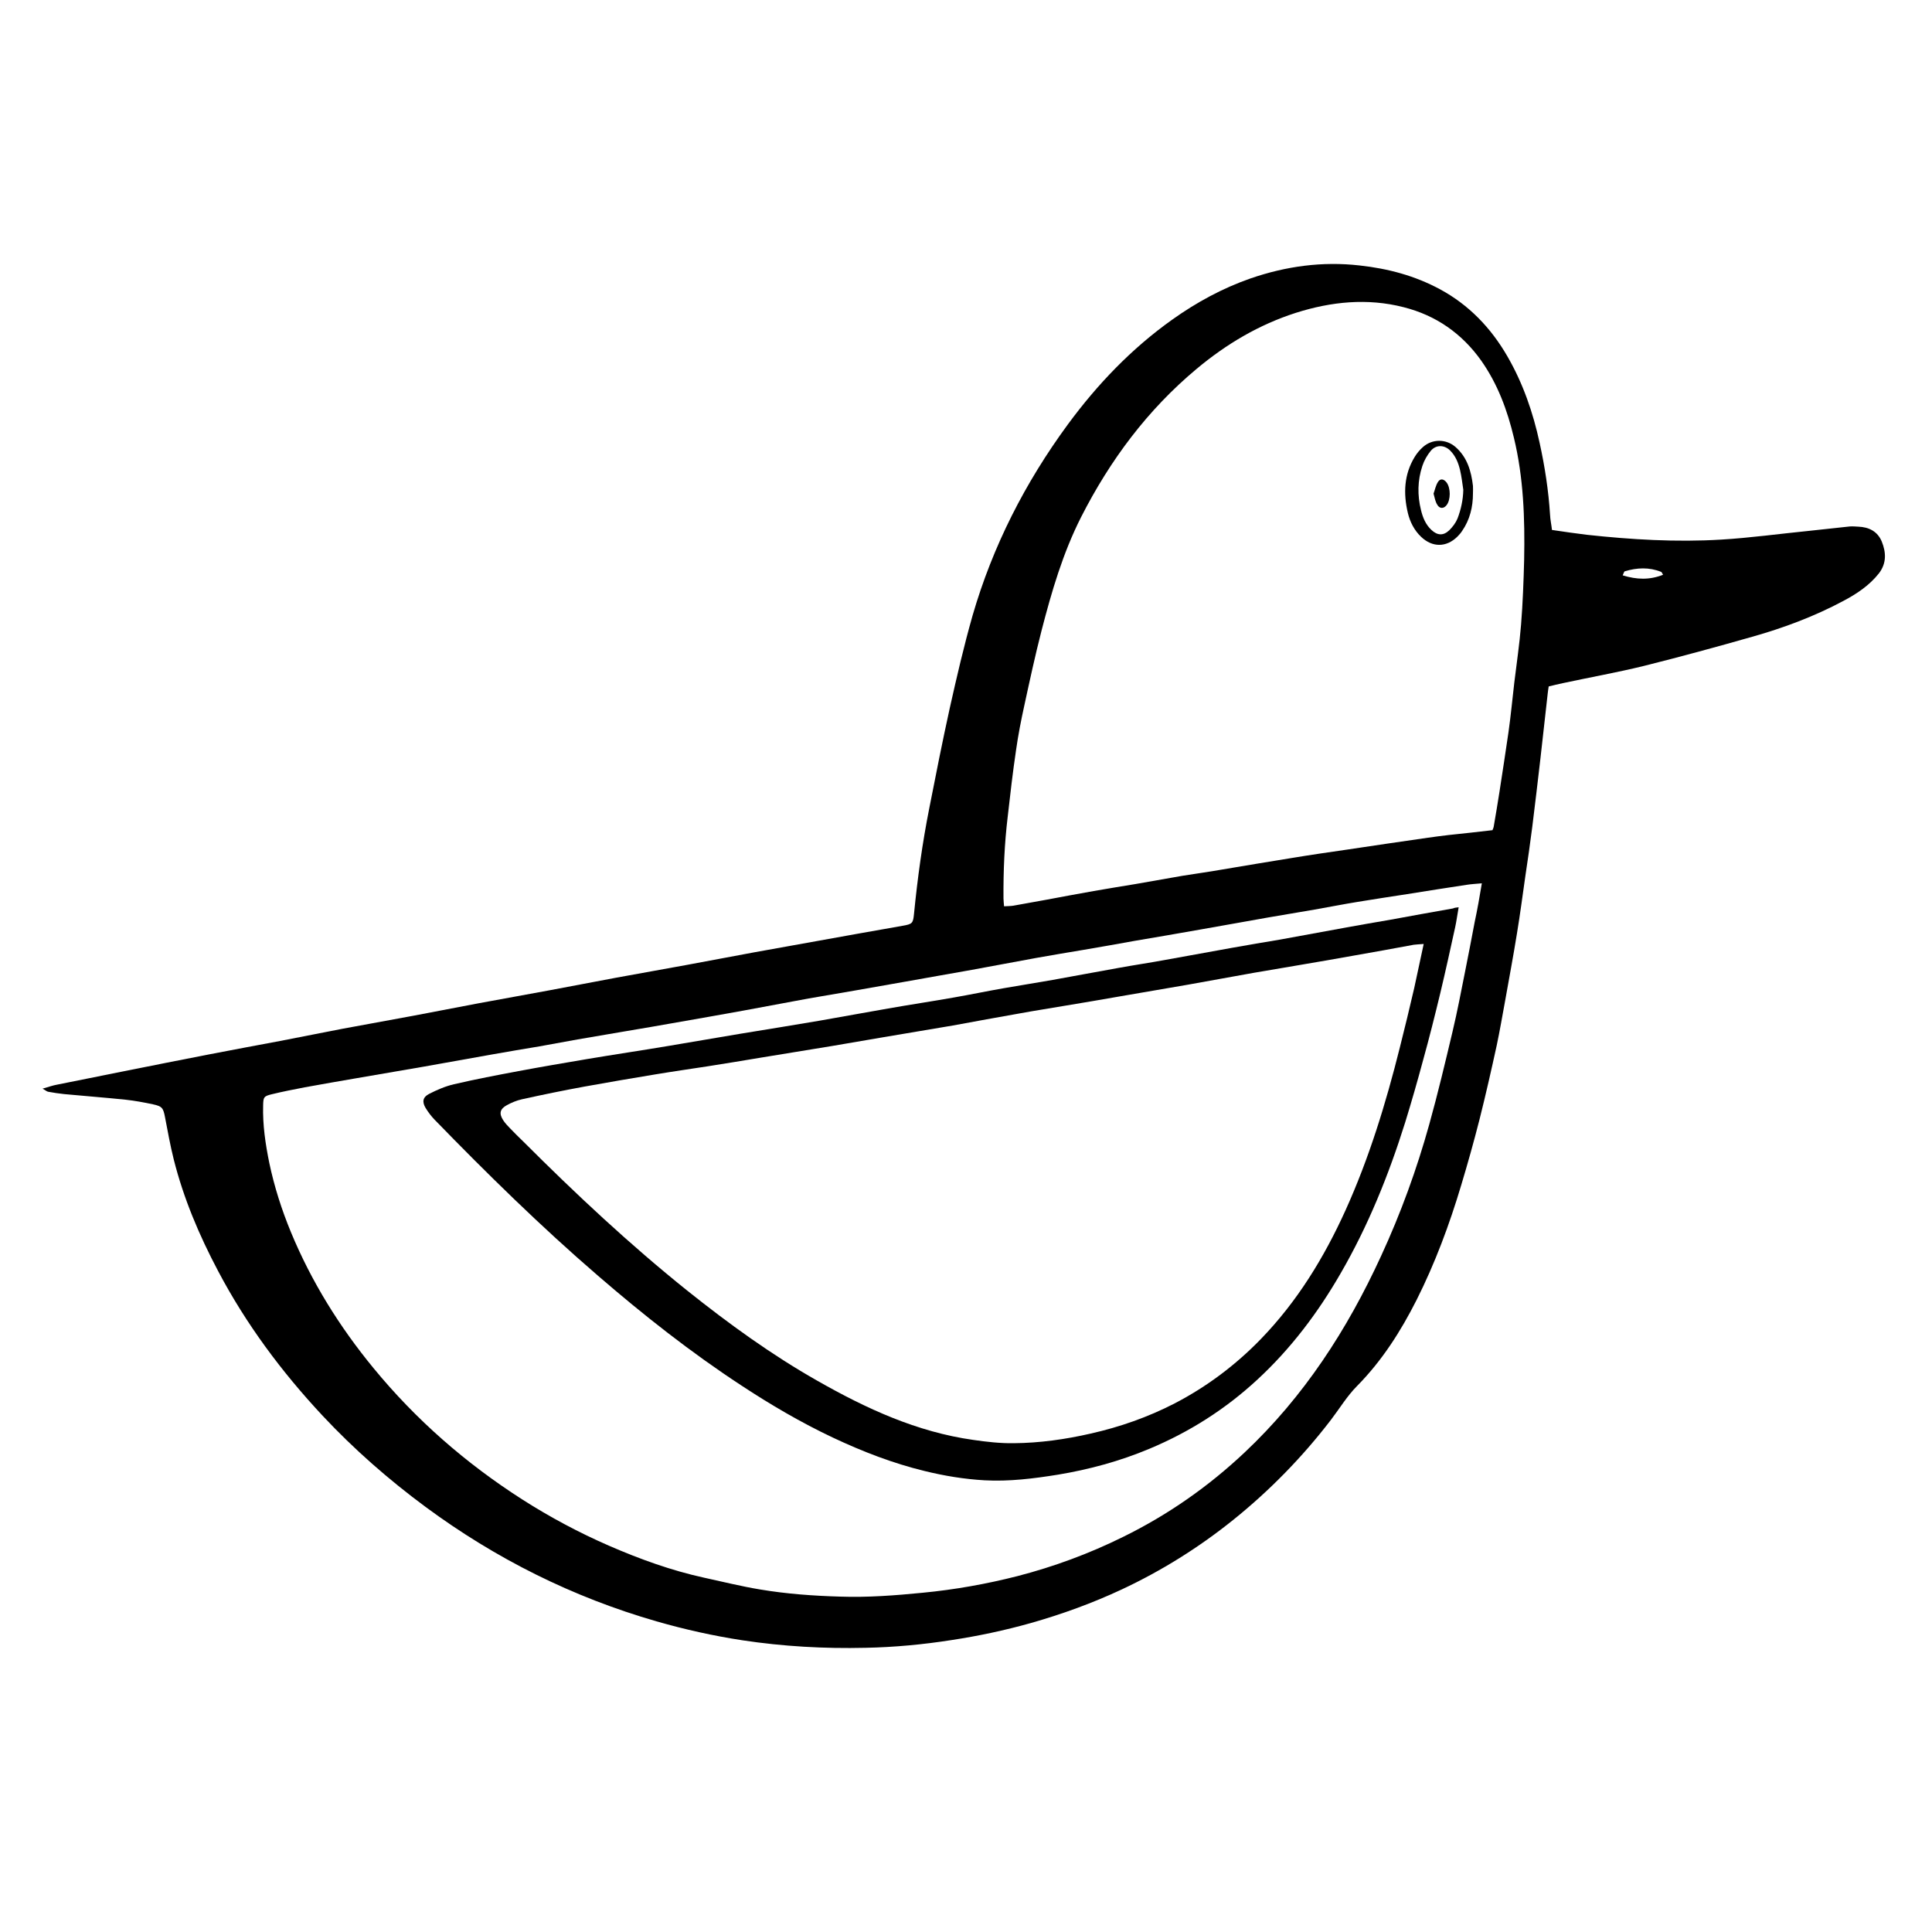
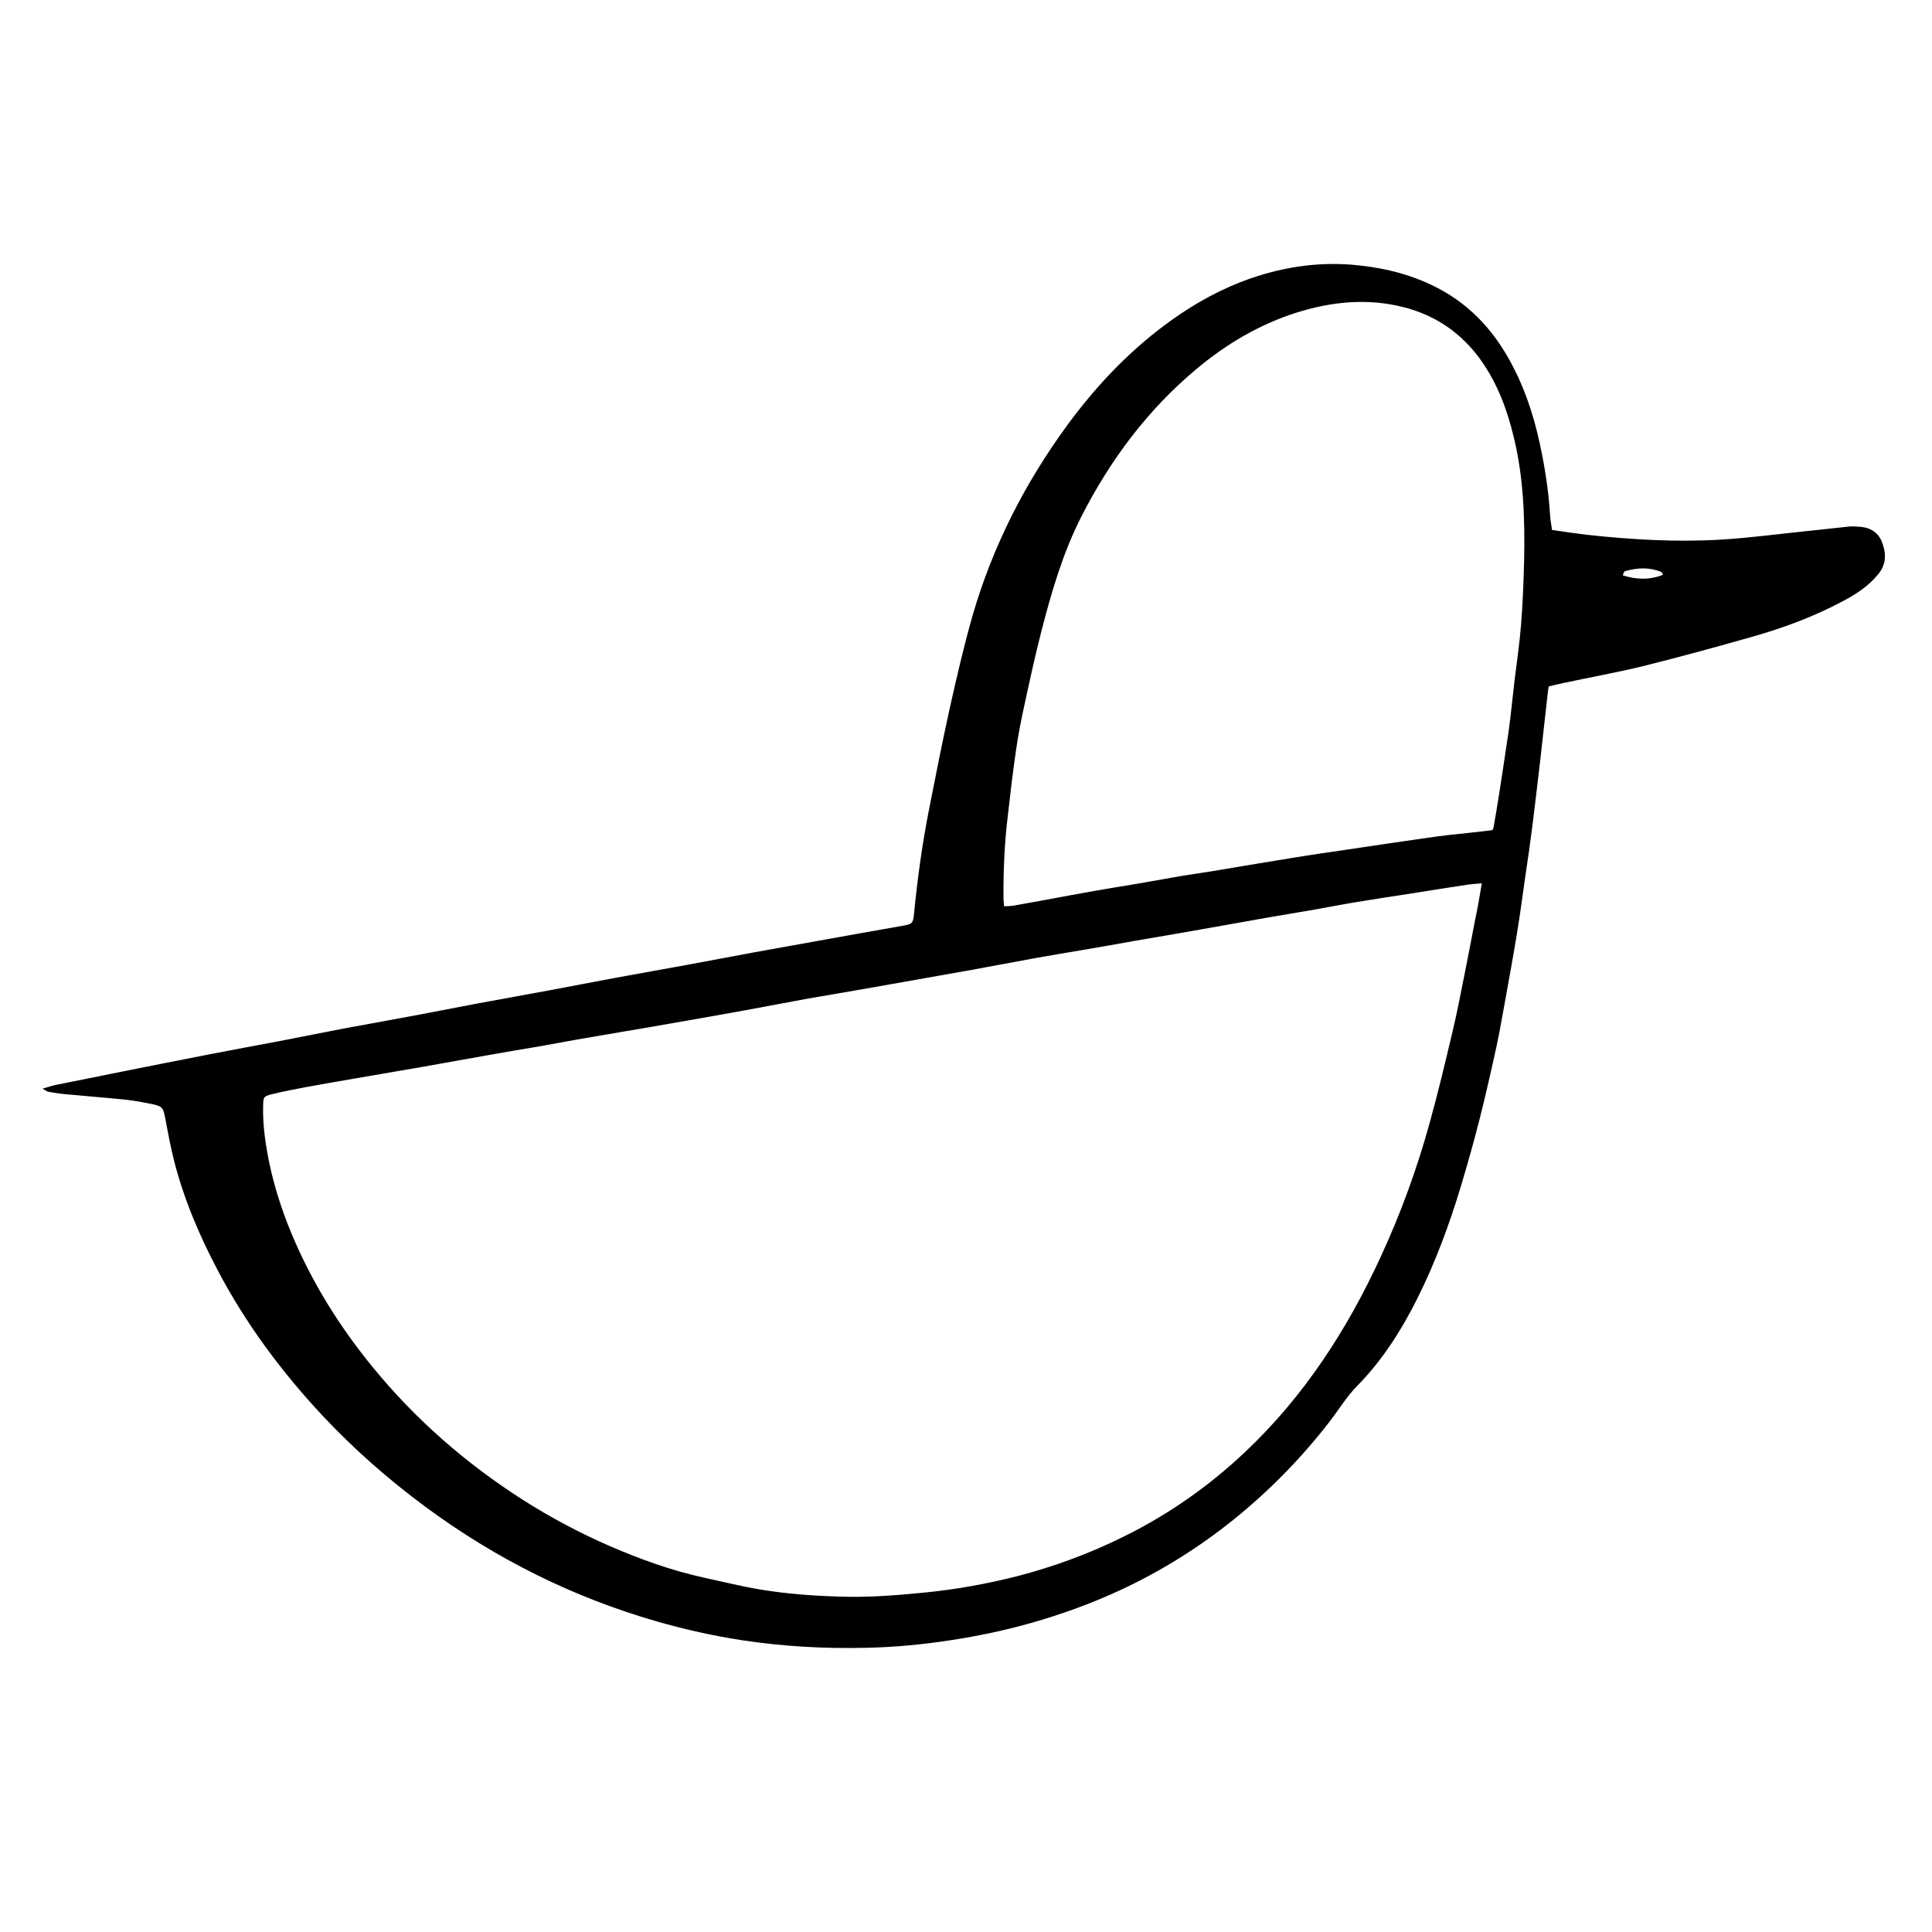
<svg xmlns="http://www.w3.org/2000/svg" version="1.1" id="Layer_1" x="0px" y="0px" viewBox="0 0 1000 1000" style="enable-background:new 0 0 1000 1000;" xml:space="preserve">
  <g>
    <path d="M803.3,274.3c6.2,0.9,12.1,1.8,18,2.5c23.1,2.5,46.3,3.9,69.5,2.5c15.1-0.9,30.2-3,45.3-4.5c7.1-0.7,14.2-1.6,21.3-2.3   c1.4-0.1,2.9,0,4.4,0.1c5.5,0.2,10,2.4,12.2,7.7c2.3,5.7,2.5,11.3-1.5,16.5c-5,6.3-11.5,10.6-18.5,14.3c-15,8-30.8,13.9-47.1,18.5   c-18.6,5.3-37.3,10.4-56.1,15.1c-13.9,3.4-28,5.9-41.9,8.9c-2.4,0.5-4.8,1.1-7.3,1.7c-0.2,1.4-0.4,2.5-0.5,3.6   c-1.3,11.3-2.5,22.6-3.8,33.9c-1.4,11.7-2.7,23.5-4.2,35.2c-1.1,8.5-2.3,17.1-3.6,25.6c-1.4,9.8-2.7,19.7-4.3,29.4   c-1.9,11.8-4.1,23.5-6.2,35.3c-1.4,7.6-2.7,15.2-4.3,22.8c-2.8,12.8-5.7,25.6-8.9,38.3c-2.9,11.4-6.1,22.8-9.5,34.1   c-6.1,20.4-13.5,40.3-23.1,59.4c-8.2,16.2-17.8,31.3-30.7,44.4c-5.2,5.2-9.1,11.7-13.6,17.6c-14.8,19.3-31.7,36.6-50.6,51.8   c-17.8,14.3-37,26.3-57.7,36c-15.2,7.1-30.9,12.8-47.1,17.4c-13.5,3.8-27.2,6.7-41,8.8c-14.7,2.3-29.5,3.7-44.5,4   c-21.4,0.5-42.6-0.7-63.8-3.9c-15-2.3-29.8-5.6-44.4-9.8c-43.4-12.5-83.2-32.4-119.5-59.2c-19.2-14.2-37-29.8-53.3-47.2   c-21.2-22.7-39.6-47.4-54.1-74.9c-9.8-18.5-17.9-37.6-23-57.9c-1.8-7.2-3.1-14.5-4.5-21.8c-0.9-4.7-1.5-5.6-6.2-6.6   c-4.7-1-9.5-1.9-14.2-2.4c-10.6-1.1-21.2-1.9-31.8-2.9c-2.8-0.3-5.5-0.7-8.2-1.2c-0.8-0.1-1.4-0.8-3-1.6c3.1-0.9,5.3-1.7,7.6-2.1   c11.3-2.3,22.6-4.5,33.9-6.8c15-3,30-6,45-8.9c12.2-2.4,24.4-4.6,36.5-6.9c10.7-2.1,21.4-4.2,32.2-6.3c12.3-2.3,24.7-4.5,37-6.8   c11.2-2.1,22.3-4.3,33.5-6.4c12.2-2.3,24.4-4.4,36.6-6.7c11.5-2.1,22.9-4.4,34.4-6.5c12.3-2.3,24.7-4.4,37-6.7   c11.6-2.1,23.2-4.4,34.8-6.5c17.8-3.2,35.6-6.4,53.4-9.6c7.7-1.4,15.5-2.7,23.2-4.1c5.2-0.9,5.5-1.3,6-6.3   c1.8-18.3,4.3-36.5,7.9-54.6c3.4-17.3,6.8-34.6,10.6-51.8c3.6-16.1,7.3-32.1,11.8-47.9c10.4-35.9,27.2-68.8,49.3-98.9   c15.3-20.8,33-39.3,54.1-54.3c12.5-8.9,25.9-16.2,40.5-21.3c18.3-6.3,37.1-8.9,56.4-6.7c14.7,1.6,28.6,5.3,41.6,12.3   c15,8.1,26.4,20,34.9,34.7c8.1,14,13.3,29.1,16.7,44.8c2.7,12.3,4.6,24.6,5.4,37.2C802.4,269,803,271.5,803.3,274.3z M772.5,429.7   c0.3-0.8,0.5-1.2,0.6-1.6c1-6,2.1-12.1,3-18.1c1.6-10.4,3.2-20.7,4.7-31.1c1.2-8.5,2-17.1,3-25.6c1.2-10,2.7-19.9,3.5-30   c0.9-11.2,1.3-22.4,1.6-33.7c0.4-21.2-0.3-42.3-5.3-63c-3.4-14.3-8.4-27.8-16.9-39.9c-10-14.1-23.5-23.5-40.2-27.7   c-18.7-4.8-37.4-2.9-55.7,2.9c-19.1,6.1-36.1,16.2-51.4,29c-25.4,21.2-44.8,47.2-59.8,76.7c-9.5,18.7-15.3,38.7-20.5,58.8   c-3.3,12.8-6.1,25.8-8.9,38.7c-1.7,7.7-3.2,15.4-4.3,23.2c-1.7,11.4-3,22.8-4.3,34.3c-1.7,14.1-2.3,28.2-2.2,42.4   c0,1.3,0.2,2.5,0.3,4.1c1.8-0.1,3.3-0.1,4.7-0.3c5.7-1,11.5-2.1,17.2-3.1c8.2-1.5,16.3-3.1,24.5-4.5c7.2-1.3,14.4-2.4,21.5-3.6   c8.2-1.4,16.3-2.9,24.5-4.3c6.8-1.1,13.5-2,20.3-3.2c12.1-2,24.1-4.1,36.2-6c9.6-1.6,19.3-3,29-4.4c13.8-2.1,27.7-4.1,41.5-6.1   c3.6-0.5,7.2-1,10.8-1.4C757.5,431.4,764.9,430.6,772.5,429.7z M767,457.2c-3.2,0.3-5.6,0.4-8,0.8c-10.2,1.5-20.5,3.2-30.7,4.8   c-8.5,1.3-17,2.6-25.5,4c-7.5,1.2-14.9,2.7-22.4,4c-8,1.4-16.1,2.7-24.1,4.1c-11.6,2-23.2,4.2-34.9,6.2c-11.2,2-22.4,3.9-33.6,5.8   c-8.9,1.6-17.8,3.2-26.7,4.7c-8.2,1.4-16.4,2.7-24.6,4.2c-11.2,2-22.3,4.2-33.5,6.2c-11.5,2.1-23,4-34.4,6.1   c-8.9,1.6-17.8,3.1-26.7,4.7c-7.8,1.4-15.5,2.6-23.3,4c-11.3,2.1-22.6,4.2-33.9,6.3c-11.5,2.1-23,4.1-34.4,6.1   c-8.9,1.6-17.8,3.1-26.7,4.6c-8.2,1.4-16.4,2.8-24.6,4.2c-6.6,1.2-13.2,2.4-19.8,3.6c-8.2,1.4-16.4,2.7-24.6,4.2   c-11.8,2.1-23.5,4.2-35.3,6.3c-11.6,2-23.3,4-34.9,6c-8.9,1.5-17.8,3.1-26.7,4.7c-5.7,1.1-11.4,2.2-17.1,3.6   c-4.1,1-4.3,1.5-4.4,5.7c-0.3,10.1,1.2,20.1,3.2,29.9c2.6,12.3,6.4,24.2,11.2,35.8c10.6,25.6,25.1,48.9,42.7,70.3   c22,26.8,47.8,49.3,77,68c14.4,9.2,29.4,17.2,45,24c15.9,6.9,32.2,12.8,49.1,16.5c9.7,2.1,19.3,4.5,29,6.1   c13.7,2.3,27.5,3.3,41.4,3.7c14.3,0.5,28.6-0.6,42.8-2c16.6-1.6,32.9-4.5,49-8.6c18.9-4.9,37.1-11.6,54.7-20.3   c23.2-11.4,44.1-26,62.9-43.7c30.7-28.9,53.1-63.5,70.6-101.6c10.2-22.1,18.5-44.9,25-68.3c4.4-15.8,8.2-31.8,12-47.8   c2.5-10.5,4.5-21.1,6.6-31.6c1.7-8.4,3.3-16.9,4.9-25.3C764.7,470.7,765.8,464.4,767,457.2z M860.8,297.5c-0.6-1-0.7-1.4-1-1.5   c-6.2-2.5-12.5-2.2-18.8-0.3c-0.4,0.1-0.6,1.1-1.1,2.1C847.1,300,853.7,300.3,860.8,297.5z" />
-     <path d="M762.4,255.4c0,7-1.6,13.6-5.6,19.4c-0.7,1.1-1.6,2.1-2.5,3c-5.7,5.6-12.9,5.6-18.7,0.1c-3.6-3.4-5.8-7.8-6.9-12.4   c-2.4-10.1-2-20,3.6-29.1c1.1-1.8,2.6-3.6,4.2-5c4.8-4.3,11.9-4.3,16.8-0.1c6.1,5.3,8.2,12.5,9.1,20.2   C762.5,252.7,762.4,254.1,762.4,255.4z M757.4,253.5c-0.5-3.4-0.9-6.9-1.7-10.3c-0.9-3.7-2.3-7.2-5.1-10c-3-3-7.3-3.1-10,0.1   c-1.9,2.3-3.5,5.1-4.4,7.9c-2.5,7.5-2.6,15.2-0.7,22.8c0.9,3.8,2.4,7.5,5.4,10.3c3.1,2.9,6.2,3.1,9.3,0.1c1.7-1.7,3.3-3.8,4.2-6   C756.2,263.7,757.3,258.7,757.4,253.5z" />
-     <path d="M755,469.6c-0.7,3.8-1.1,7.1-1.8,10.3c-2.5,11.4-5,22.8-7.7,34.1c-2.8,11.6-5.7,23.2-8.9,34.7c-2.9,10.8-6,21.6-9.3,32.3   c-8.5,27.1-19.1,53.4-33.4,78.1c-11.7,20.3-25.7,38.9-43,54.9c-16.5,15.3-35.2,27.2-56,35.9c-15.3,6.4-31.1,10.7-47.4,13.4   c-12.5,2-25.1,3.6-37.9,2.9c-10.5-0.6-20.8-2.3-31-4.8c-16.5-4-32.2-10.1-47.5-17.3c-16.5-7.8-32.2-17-47.4-27   c-26.1-17.1-50.6-36.4-74.2-56.8c-29.6-25.5-57.5-52.9-84.7-80.9c-1.7-1.8-3.2-3.8-4.5-5.9c-1.9-3.2-1.5-5.6,1.8-7.3   c4.1-2.1,8.5-4,12.9-5c11.1-2.6,22.2-4.7,33.4-6.8c11.7-2.2,23.5-4.2,35.3-6.2c14.2-2.4,28.5-4.5,42.7-6.9   c12.2-2,24.4-4.2,36.6-6.2c13.9-2.3,27.9-4.5,41.8-6.9c11.6-2,23.2-4.2,34.9-6.2c11.3-2,22.7-3.7,34-5.7c8.6-1.5,17.2-3.3,25.8-4.8   c8.5-1.5,17-2.8,25.4-4.3c11.3-2,22.6-4.2,34-6.2c8.2-1.5,16.4-2.7,24.5-4.2c11.6-2.1,23.2-4.2,34.8-6.3c8.2-1.5,16.4-2.8,24.5-4.2   c11.3-2,22.6-4.2,33.9-6.2c7.6-1.4,15.2-2.7,22.8-4c10.9-2,21.8-4,32.7-5.9C752.9,469.8,753.5,469.8,755,469.6z M736.9,488.6   c-2.3,0.2-3.7,0.2-5.1,0.4c-10.3,1.9-20.6,3.8-31,5.6c-9.2,1.6-18.4,3.3-27.6,4.8c-8,1.4-16.1,2.7-24.1,4.1   c-11.5,2-22.9,4.2-34.4,6.2c-11.6,2-23.3,4-34.9,6c-9.2,1.6-18.4,3.2-27.6,4.7c-8,1.4-16.1,2.6-24.2,4.1c-11.6,2-23.2,4.2-34.8,6.3   c-12.1,2.1-24.1,4-36.2,6.1c-8.8,1.5-17.5,3-26.3,4.5c-12.2,2-24.4,4-36.7,6c-9.2,1.5-18.4,3.1-27.6,4.5   c-9.1,1.4-18.2,2.7-27.2,4.2c-12.2,2-24.4,4.1-36.6,6.3c-10.9,2-21.7,4.2-32.5,6.6c-2.7,0.6-5.3,1.7-7.7,3c-3.7,2-4.2,4.4-1.9,7.9   c1,1.5,2.2,2.8,3.4,4c2.3,2.4,4.7,4.8,7.1,7.1c27,27,54.9,53.1,84.7,77c21.4,17.1,43.6,33.2,67.4,46.7   c25.3,14.4,51.5,26.5,80.7,30.6c6.9,1,13.9,1.8,20.9,1.7c13.4-0.1,26.8-2,39.9-5c15.1-3.4,29.6-8.5,43.4-15.6   c16.7-8.7,31.5-19.8,44.6-33.3c18.9-19.5,32.8-42.3,43.9-66.8c12.2-27,20.8-55.2,28-83.9c2.6-10.3,5.1-20.6,7.5-31   C733.6,504.1,735.2,496.7,736.9,488.6z" />
-     <path d="M742,255.5c0.7-1.9,1.1-4.1,2.2-5.9c1.2-2.1,3.1-1.8,4.6,0.2c2.1,2.9,2.1,8.8,0,11.6c-1.5,2-3.7,2-4.9-0.2   C742.9,259.6,742.6,257.7,742,255.5z" />
  </g>
</svg>